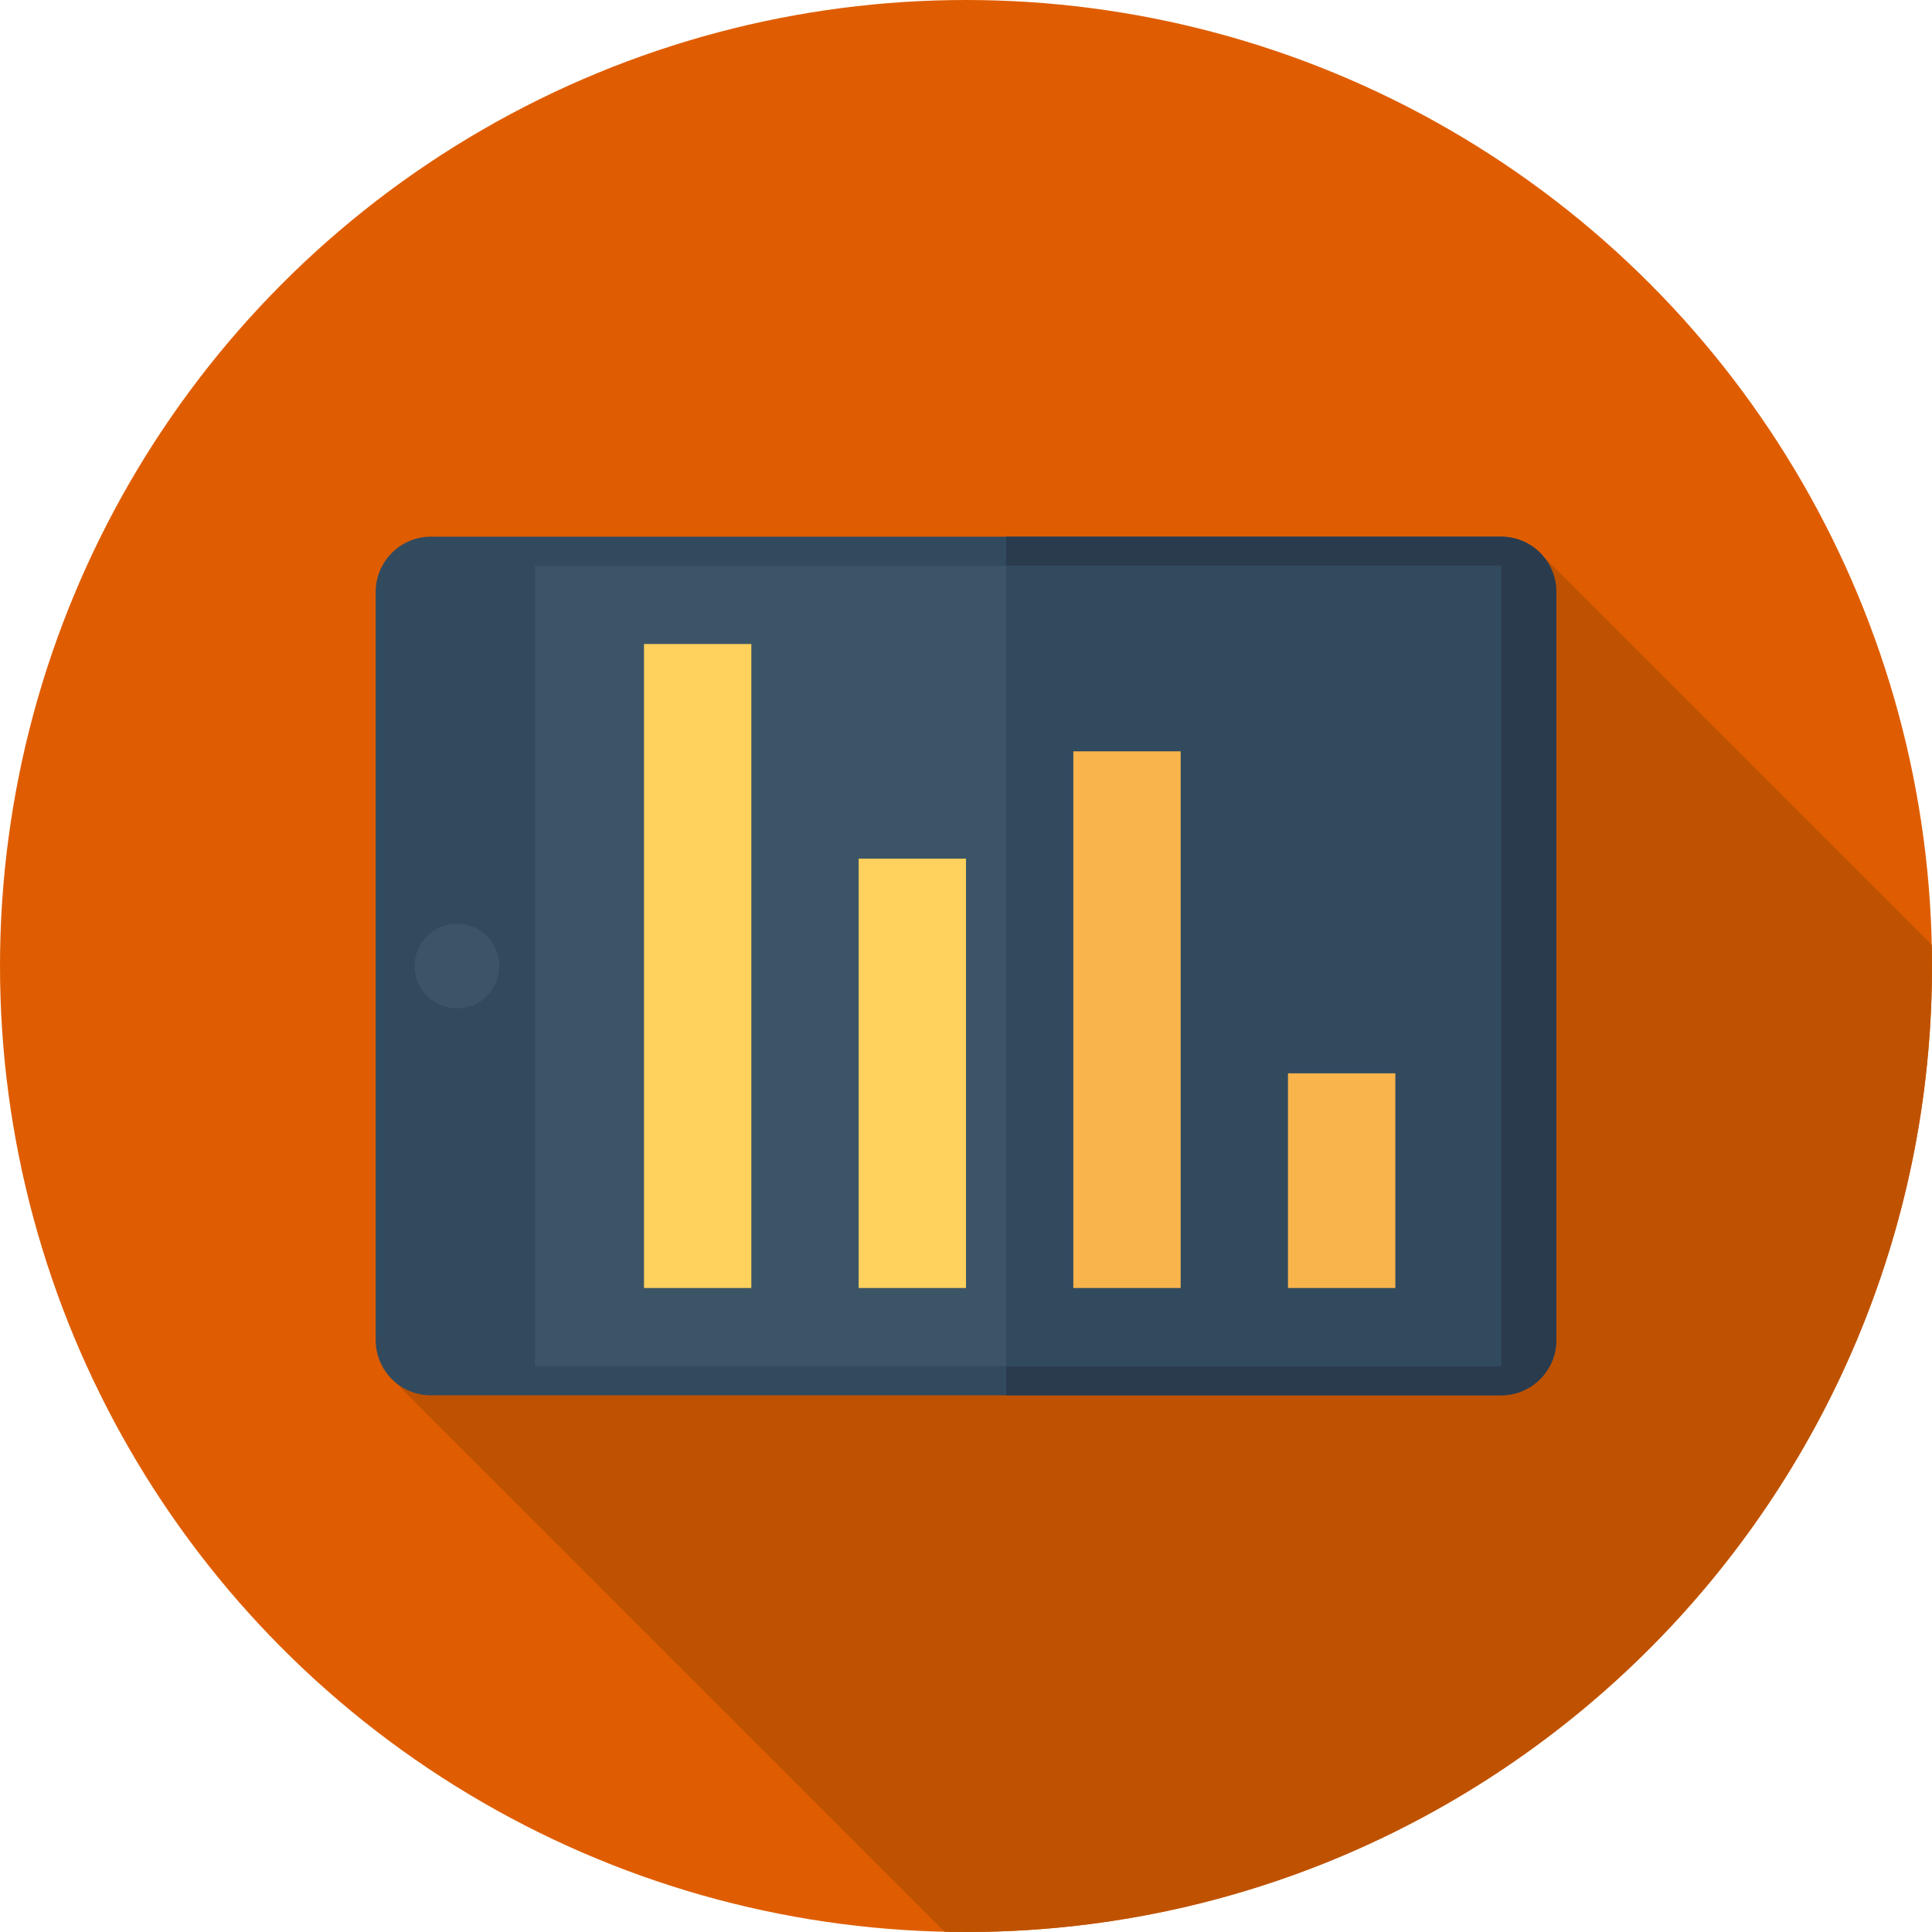
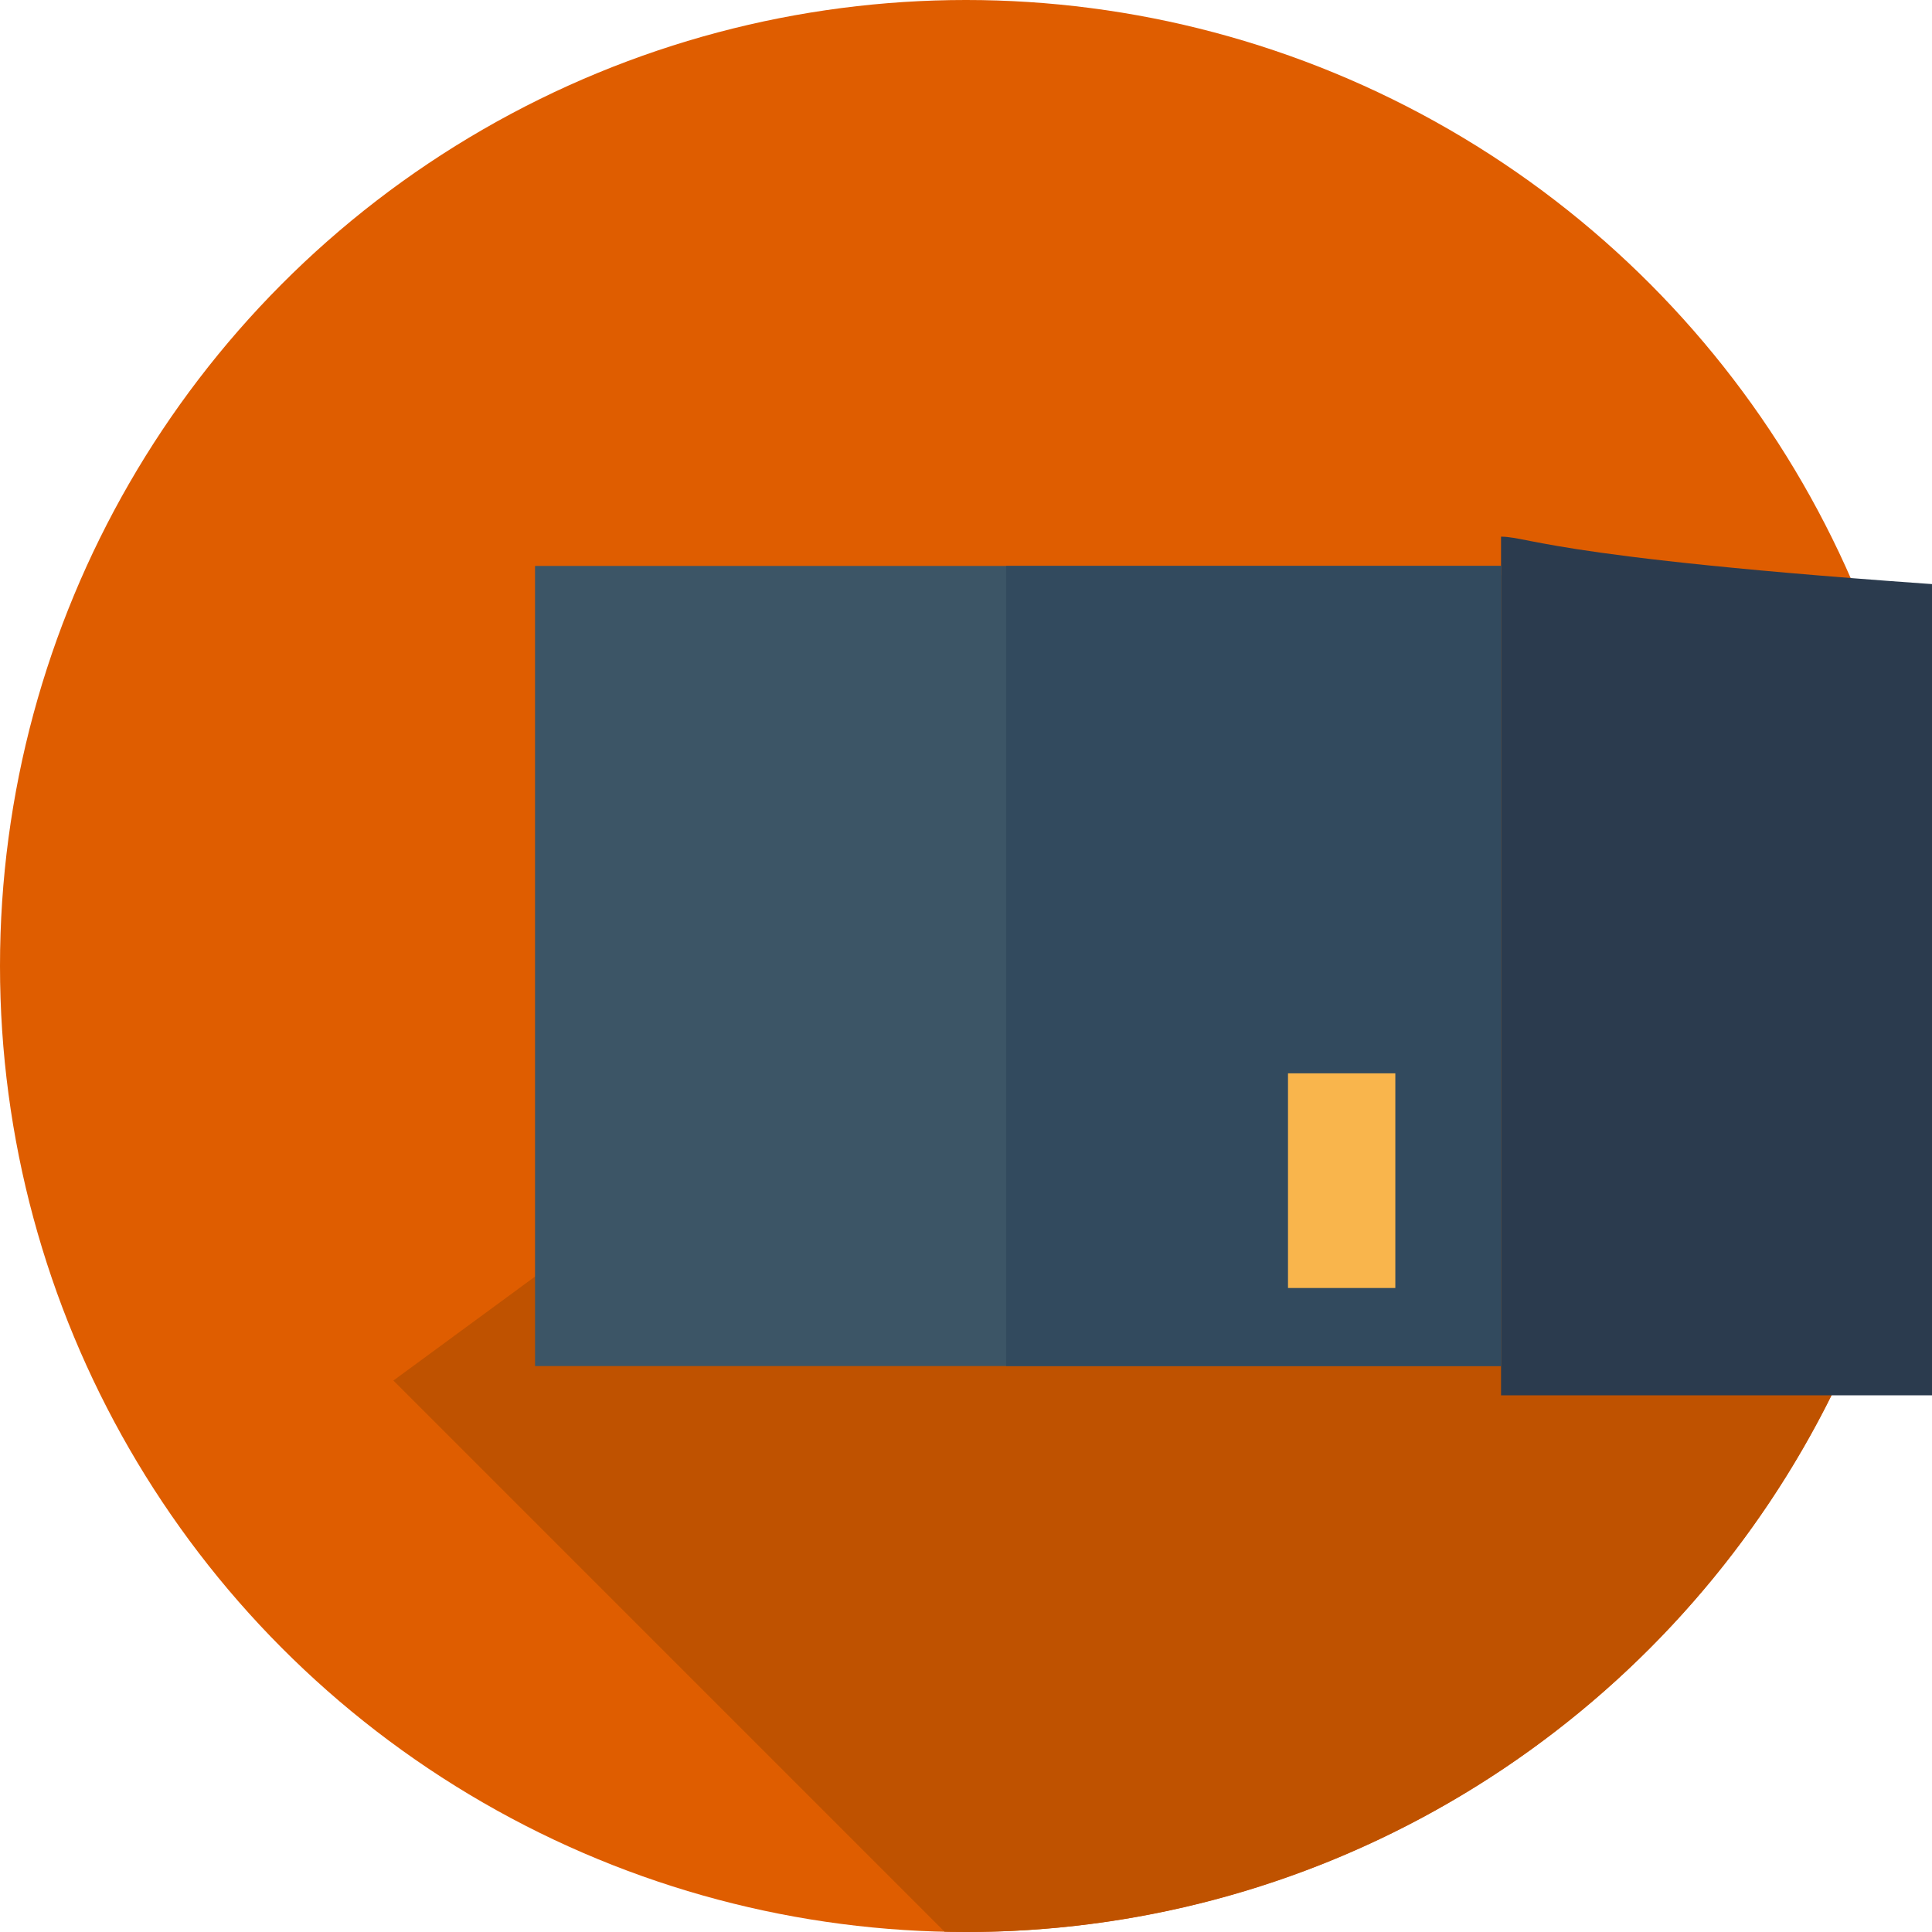
<svg xmlns="http://www.w3.org/2000/svg" version="1.1" id="Layer_1" viewBox="0 0 512 512" xml:space="preserve" width="800px" height="800px" fill="#000000">
  <g id="SVGRepo_bgCarrier" stroke-width="0" />
  <g id="SVGRepo_tracerCarrier" stroke-linecap="round" stroke-linejoin="round" />
  <g id="SVGRepo_iconCarrier">
    <circle style="fill:#DF5D00;" cx="256" cy="256" r="256" />
    <path style="fill:#bf5200;" d="M512,256c0-1.879-0.031-3.751-0.071-5.62L407.173,145.624l-208.062,150.6l-94.854,69.634 l146.07,146.07c1.888,0.041,3.777,0.072,5.673,0.072C397.384,512,512,397.384,512,256z" />
-     <path style="fill:#324a5e;" d="M99.556,355.125V156.875c0-8.092,6.561-14.653,14.653-14.653h283.582 c8.092,0,14.653,6.561,14.653,14.653v198.249c0,8.092-6.559,14.653-14.653,14.653H114.209 C106.115,369.778,99.556,363.217,99.556,355.125z" />
-     <path style="fill:#2B3B4E;" d="M397.791,142.222h-131.16v227.556h131.16c8.092,0,14.653-6.561,14.653-14.653V156.875 C412.444,148.783,405.885,142.222,397.791,142.222z" />
+     <path style="fill:#2B3B4E;" d="M397.791,142.222v227.556h131.16c8.092,0,14.653-6.561,14.653-14.653V156.875 C412.444,148.783,405.885,142.222,397.791,142.222z" />
    <rect x="141.791" y="149.98" style="fill:#3C5566;" width="256" height="212.04" />
    <rect x="266.636" y="149.98" style="fill:#324a5e;" width="131.155" height="212.04" />
-     <circle style="fill:#3C5566;" cx="121.104" cy="256" r="11.205" />
    <g>
-       <rect x="170.667" y="170.667" style="fill:#FFD15D;" width="28.444" height="170.667" />
-       <rect x="227.556" y="227.556" style="fill:#FFD15D;" width="28.444" height="113.778" />
-     </g>
+       </g>
    <g>
      <rect x="341.333" y="284.444" style="fill:#F9B54C;" width="28.444" height="56.889" />
-       <rect x="284.444" y="199.111" style="fill:#F9B54C;" width="28.444" height="142.222" />
    </g>
  </g>
</svg>